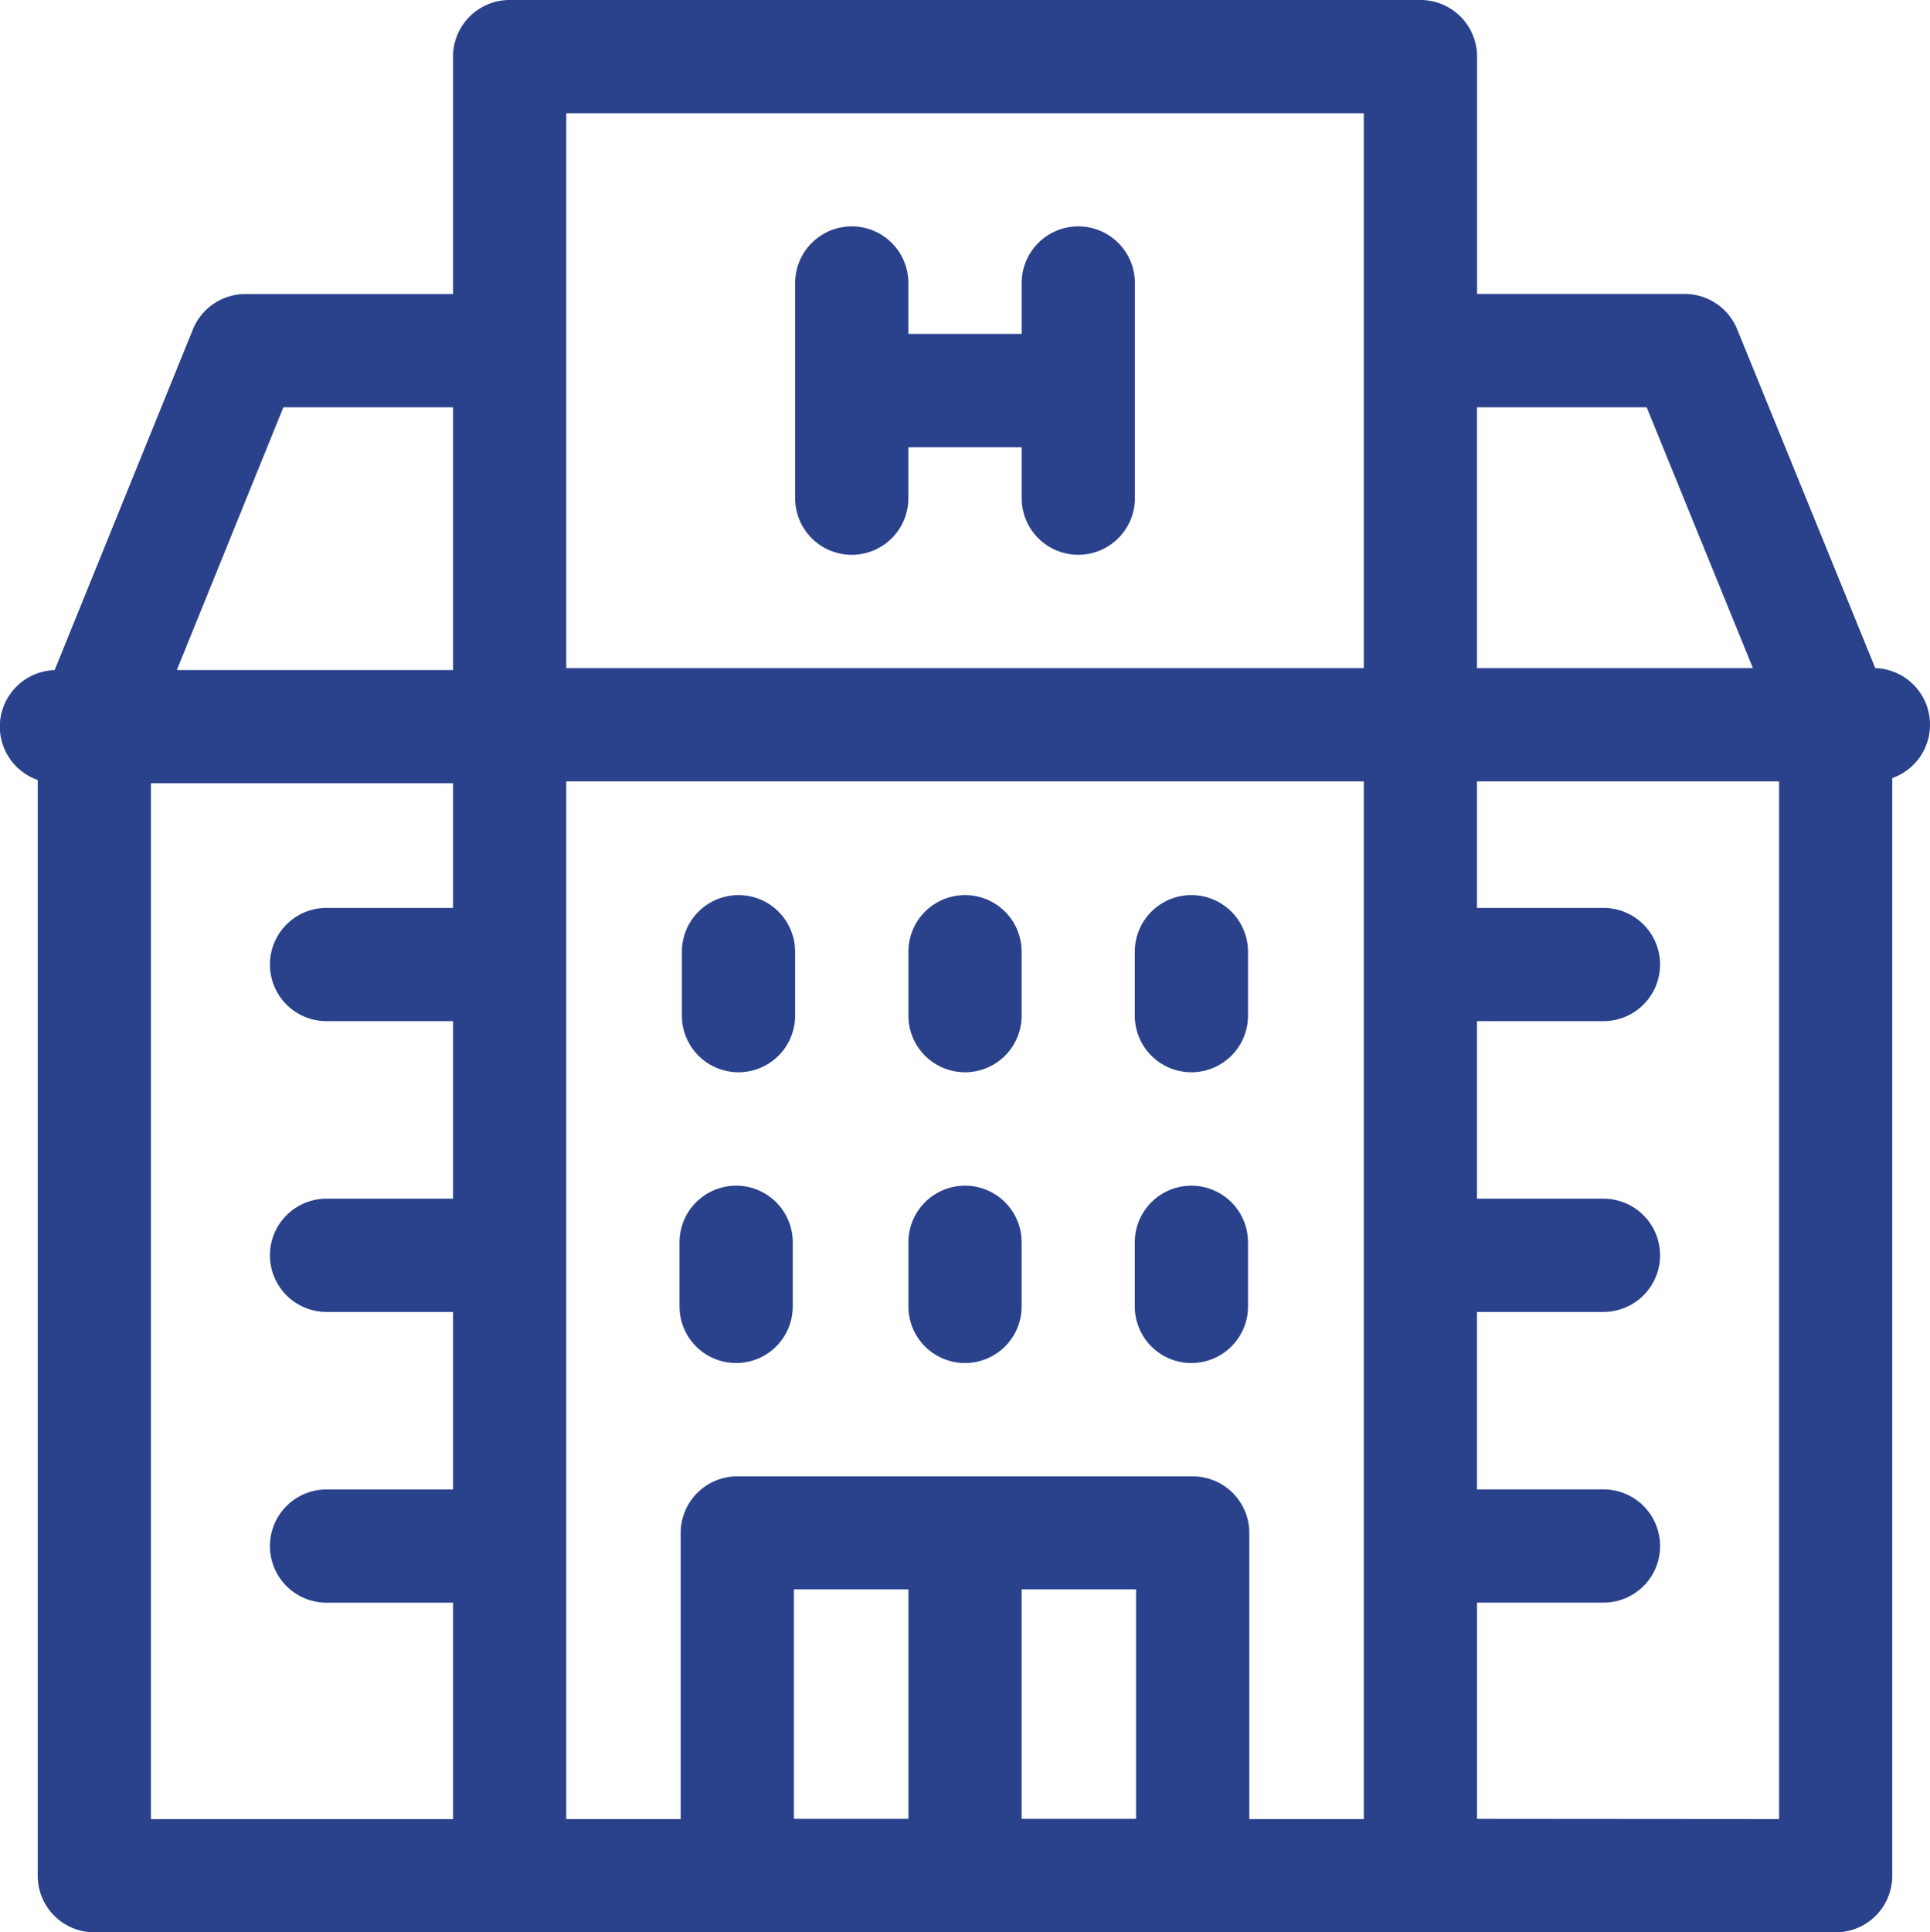
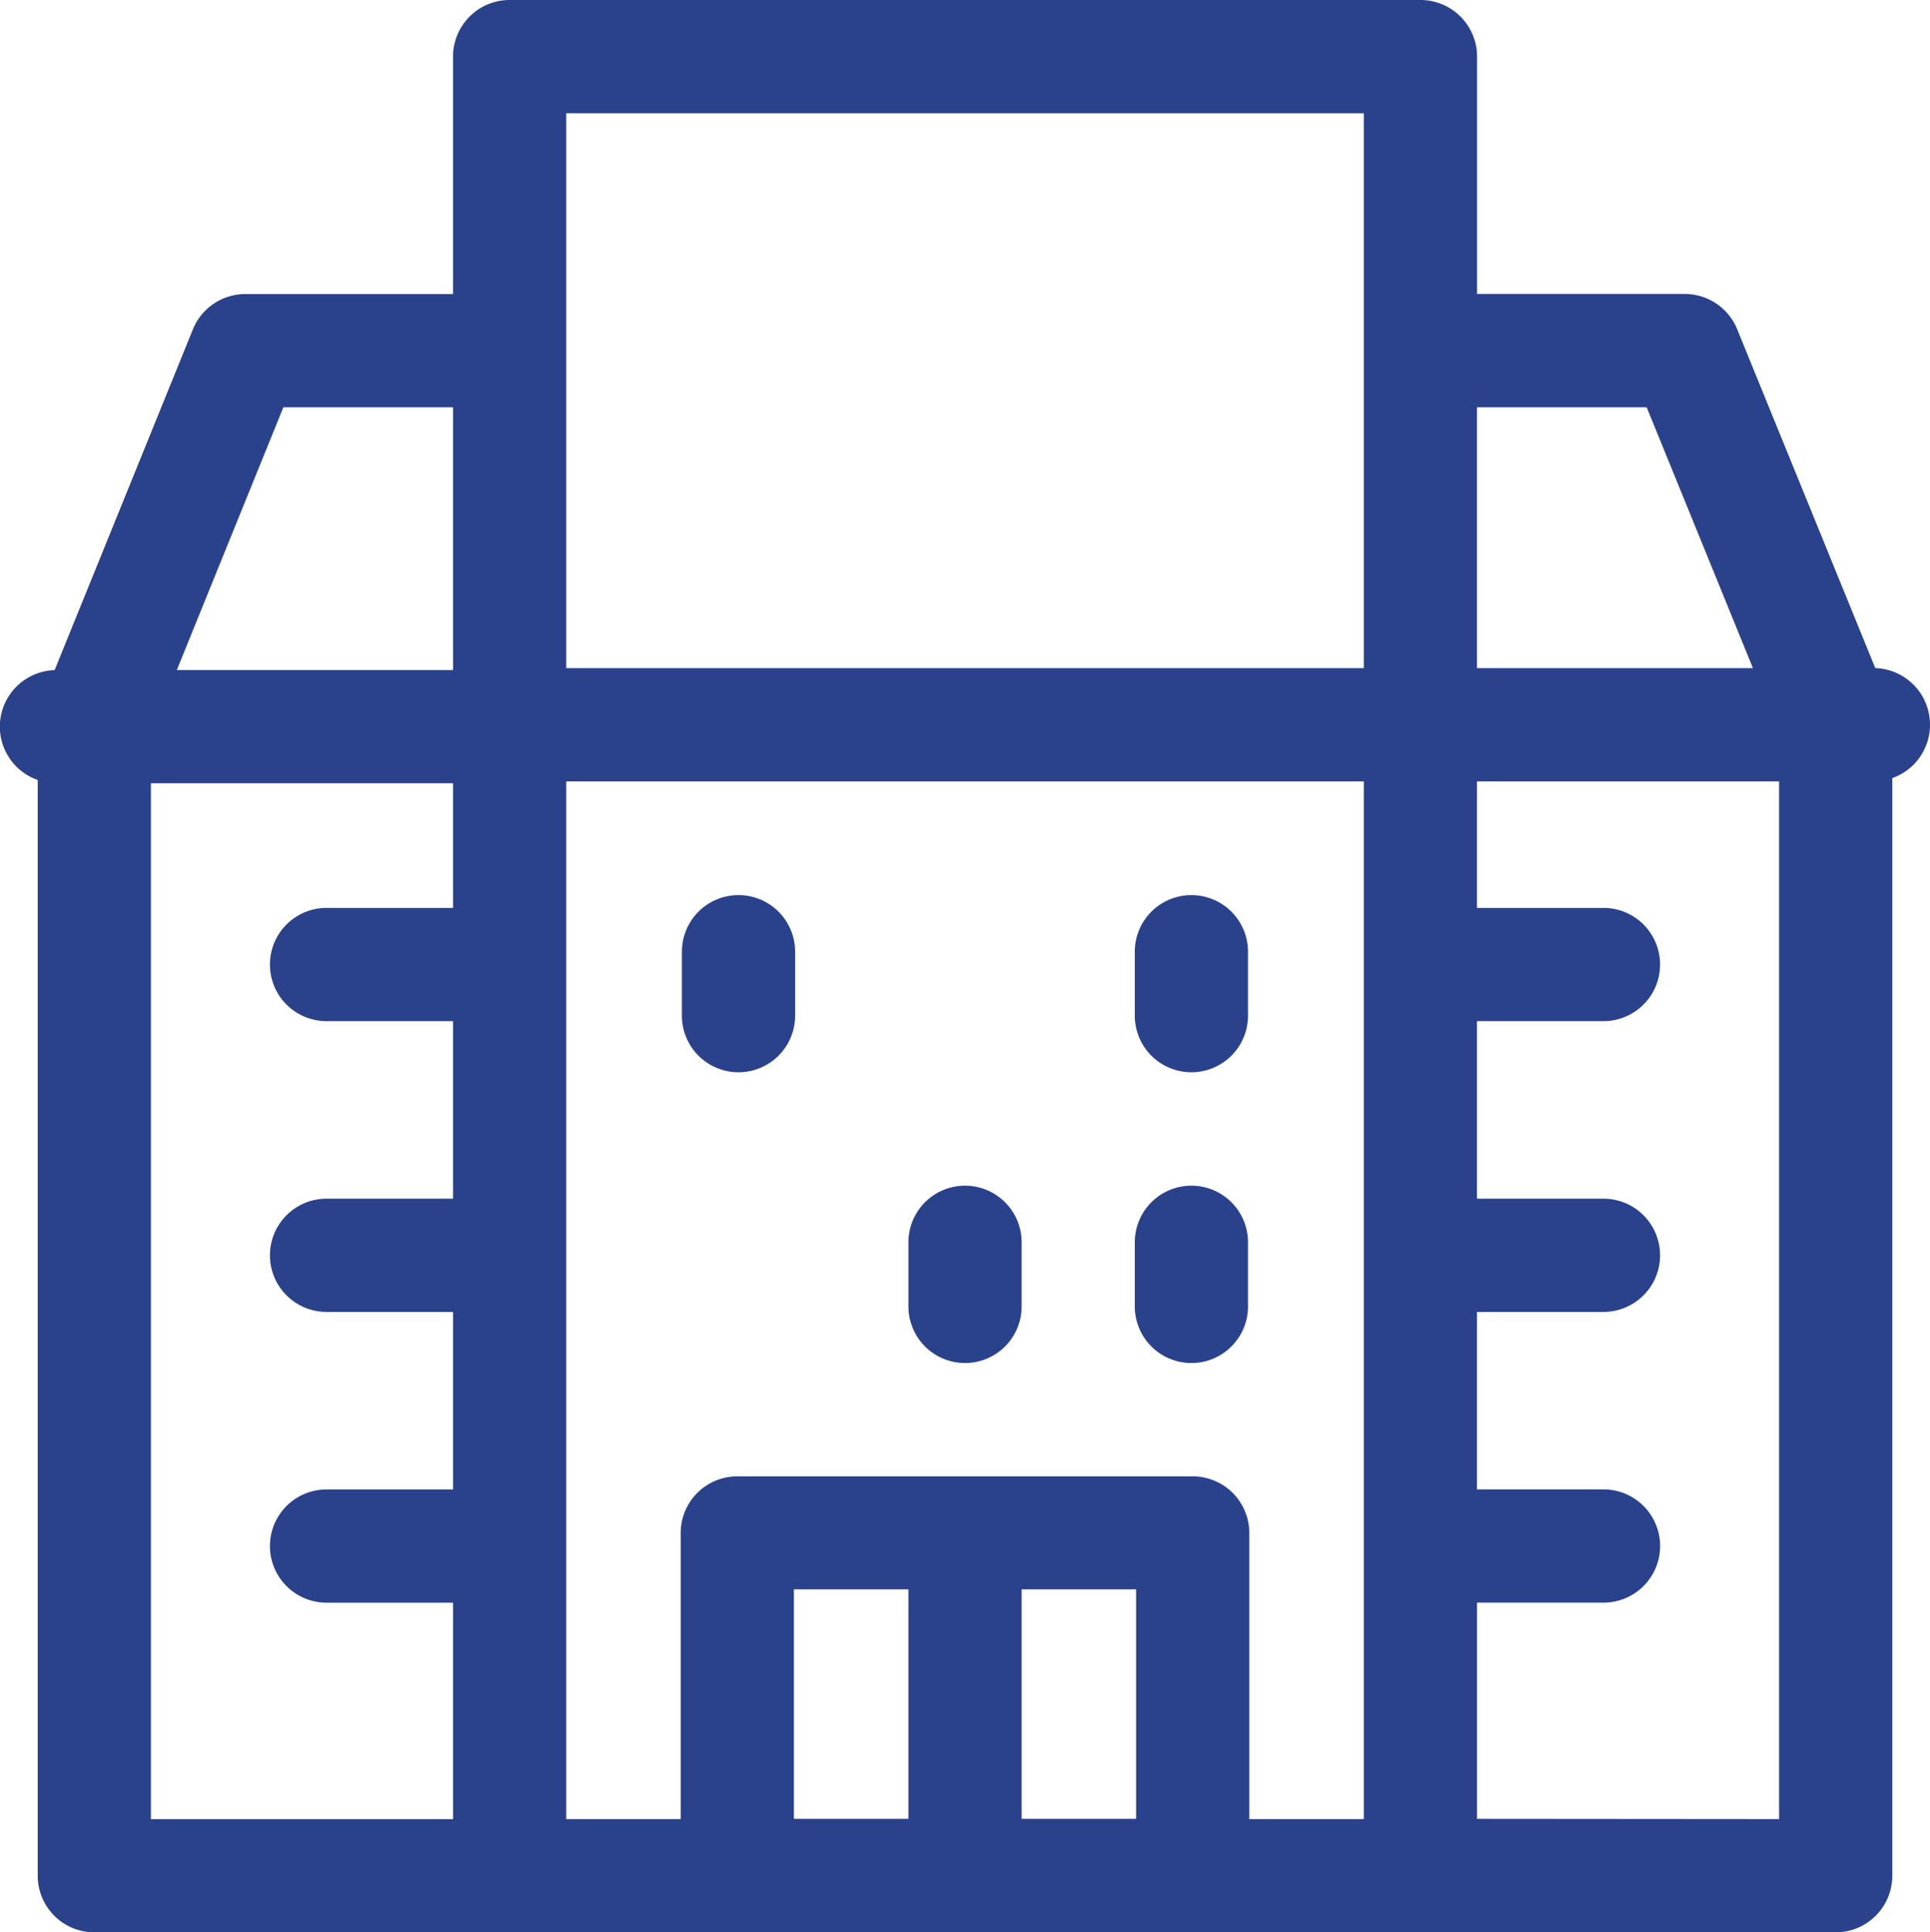
<svg xmlns="http://www.w3.org/2000/svg" width="39.961" height="40" viewBox="0 0 39.961 40">
  <g id="hotel_2_" data-name="hotel (2)" transform="translate(-0.247)">
-     <path id="Path_4531" data-name="Path 4531" d="M181.514,317.836a1.172,1.172,0,0,0,1.172-1.172v-1.327a1.172,1.172,0,0,0-2.344,0v1.327A1.172,1.172,0,0,0,181.514,317.836Z" transform="translate(-166.025 -289.621)" fill="#2a418c" />
    <path id="Path_4532" data-name="Path 4532" d="M242.172,317.836a1.172,1.172,0,0,0,1.172-1.172v-1.327a1.172,1.172,0,0,0-2.344,0v1.327A1.172,1.172,0,0,0,242.172,317.836Z" transform="translate(-221.944 -289.621)" fill="#2a418c" />
    <path id="Path_4533" data-name="Path 4533" d="M302.2,317.836a1.172,1.172,0,0,0,1.172-1.172v-1.327a1.172,1.172,0,0,0-2.344,0v1.327A1.172,1.172,0,0,0,302.2,317.836Z" transform="translate(-277.285 -289.621)" fill="#2a418c" />
    <path id="Path_4534" data-name="Path 4534" d="M182.141,240.795a1.172,1.172,0,0,0,1.172-1.172V238.3a1.172,1.172,0,1,0-2.344,0v1.327A1.172,1.172,0,0,0,182.141,240.795Z" transform="translate(-166.603 -218.599)" fill="#2a418c" />
-     <path id="Path_4535" data-name="Path 4535" d="M242.172,240.795a1.172,1.172,0,0,0,1.172-1.172V238.3a1.172,1.172,0,1,0-2.344,0v1.327A1.172,1.172,0,0,0,242.172,240.795Z" transform="translate(-221.944 -218.599)" fill="#2a418c" />
    <path id="Path_4536" data-name="Path 4536" d="M302.2,240.795a1.172,1.172,0,0,0,1.172-1.172V238.3a1.172,1.172,0,1,0-2.344,0v1.327A1.172,1.172,0,0,0,302.2,240.795Z" transform="translate(-277.285 -218.599)" fill="#2a418c" />
    <path id="Path_4537" data-name="Path 4537" d="M40.208,15a1.171,1.171,0,0,0-1.133-1.17l-2.86-7.016a1.172,1.172,0,0,0-1.085-.729h-4.3V1.172A1.172,1.172,0,0,0,29.657,0H10.8A1.172,1.172,0,0,0,9.627,1.172V6.087h-4.3a1.172,1.172,0,0,0-1.086.731L1.378,13.872a1.17,1.17,0,0,0-.35,2.274V38.828A1.172,1.172,0,0,0,2.2,40H38.255a1.172,1.172,0,0,0,1.172-1.172V16.107a1.171,1.171,0,0,0,.781-1.1ZM34.342,8.431l2.2,5.4H30.828v-5.4ZM28.485,2.344V13.831H11.971V2.344ZM6.114,8.431H9.627V13.87H3.908ZM3.372,16.214H9.627v2.58H7.008a1.172,1.172,0,0,0,0,2.344H9.627v3.675H7.008a1.172,1.172,0,0,0,0,2.344H9.627v3.675H7.008a1.172,1.172,0,1,0,0,2.344H9.627v4.481H3.372Zm8.6-.039H28.485V37.656H26.114V31.733a1.172,1.172,0,0,0-1.172-1.172H15.513a1.172,1.172,0,0,0-1.172,1.172v5.923H11.971V16.175ZM21.4,32.9H23.77v4.751H21.4Zm-2.344,4.751H16.685V32.9h2.371Zm11.773,0V33.175h2.619a1.172,1.172,0,1,0,0-2.344H30.828V27.157h2.619a1.172,1.172,0,0,0,0-2.344H30.828V21.138h2.619a1.172,1.172,0,0,0,0-2.344H30.828V16.175h6.255V37.656Z" fill="#2a418c" />
-     <path id="Path_4538" data-name="Path 4538" d="M212.156,66.827a1.172,1.172,0,0,0,1.172-1.172V64.6h2.346v1.054a1.172,1.172,0,0,0,2.344,0V61.2a1.172,1.172,0,0,0-2.344,0v1.054h-2.346V61.2a1.172,1.172,0,1,0-2.344,0v4.451A1.172,1.172,0,0,0,212.156,66.827Z" transform="translate(-194.273 -55.342)" fill="#2a418c" />
  </g>
</svg>